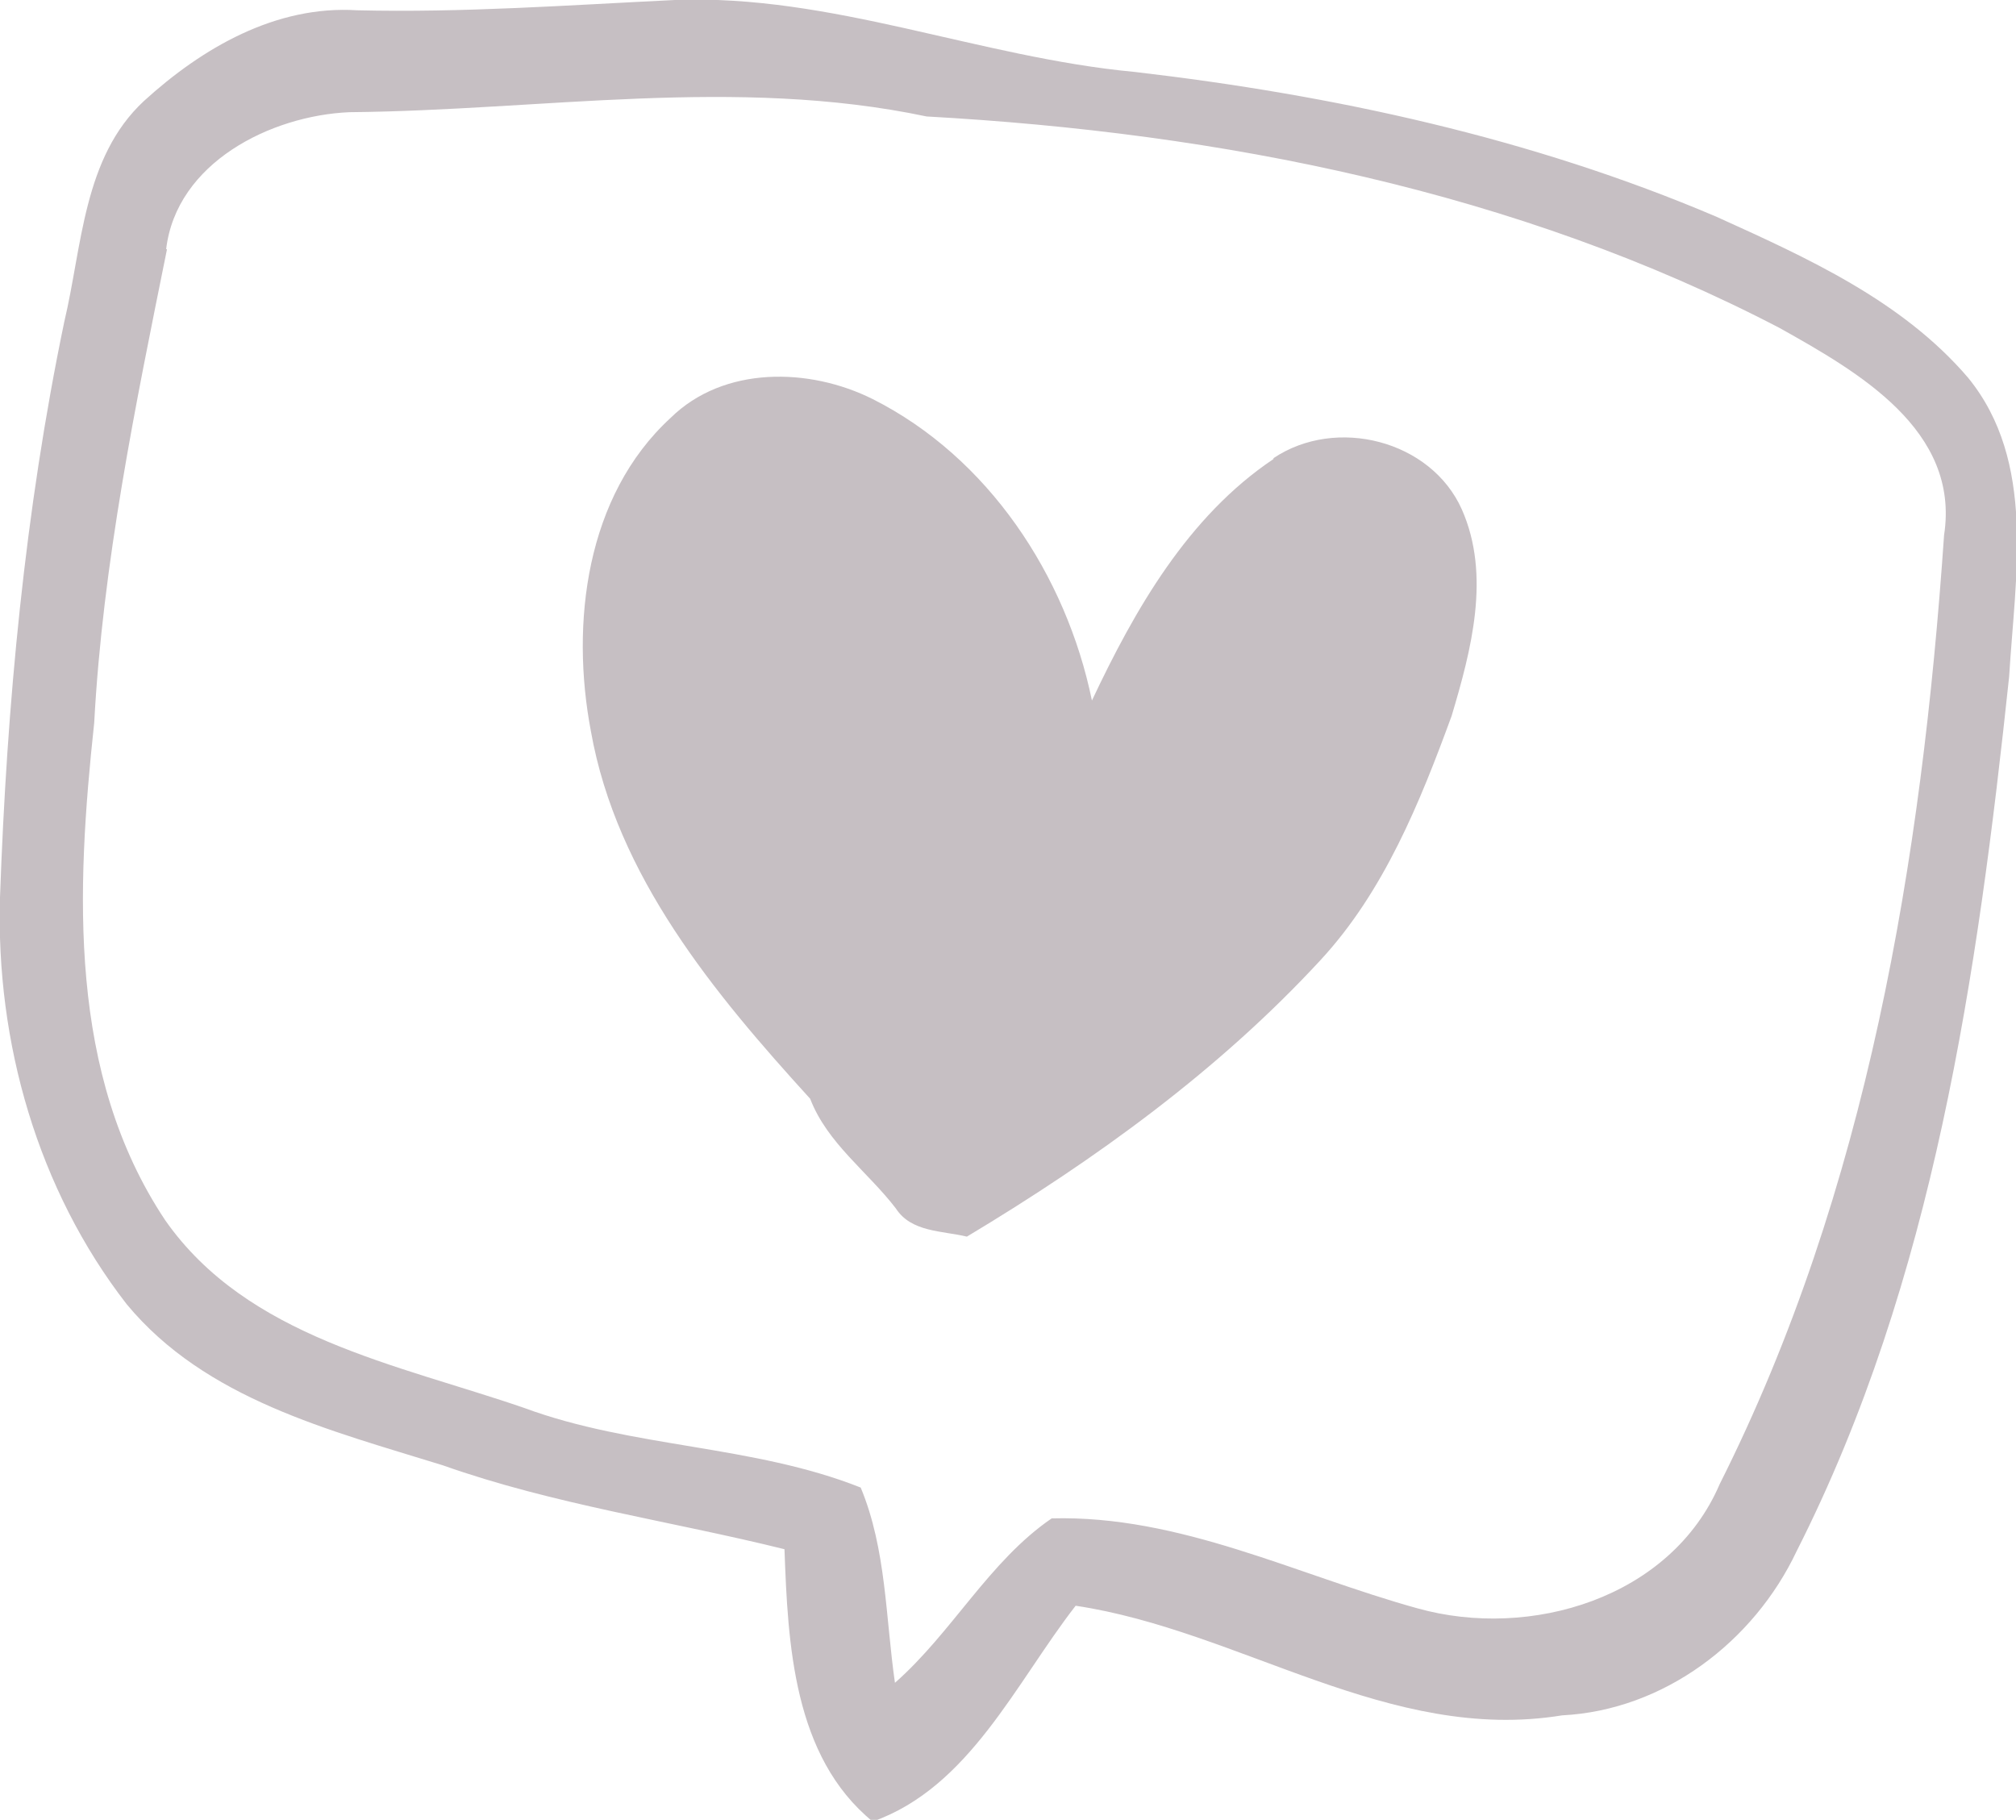
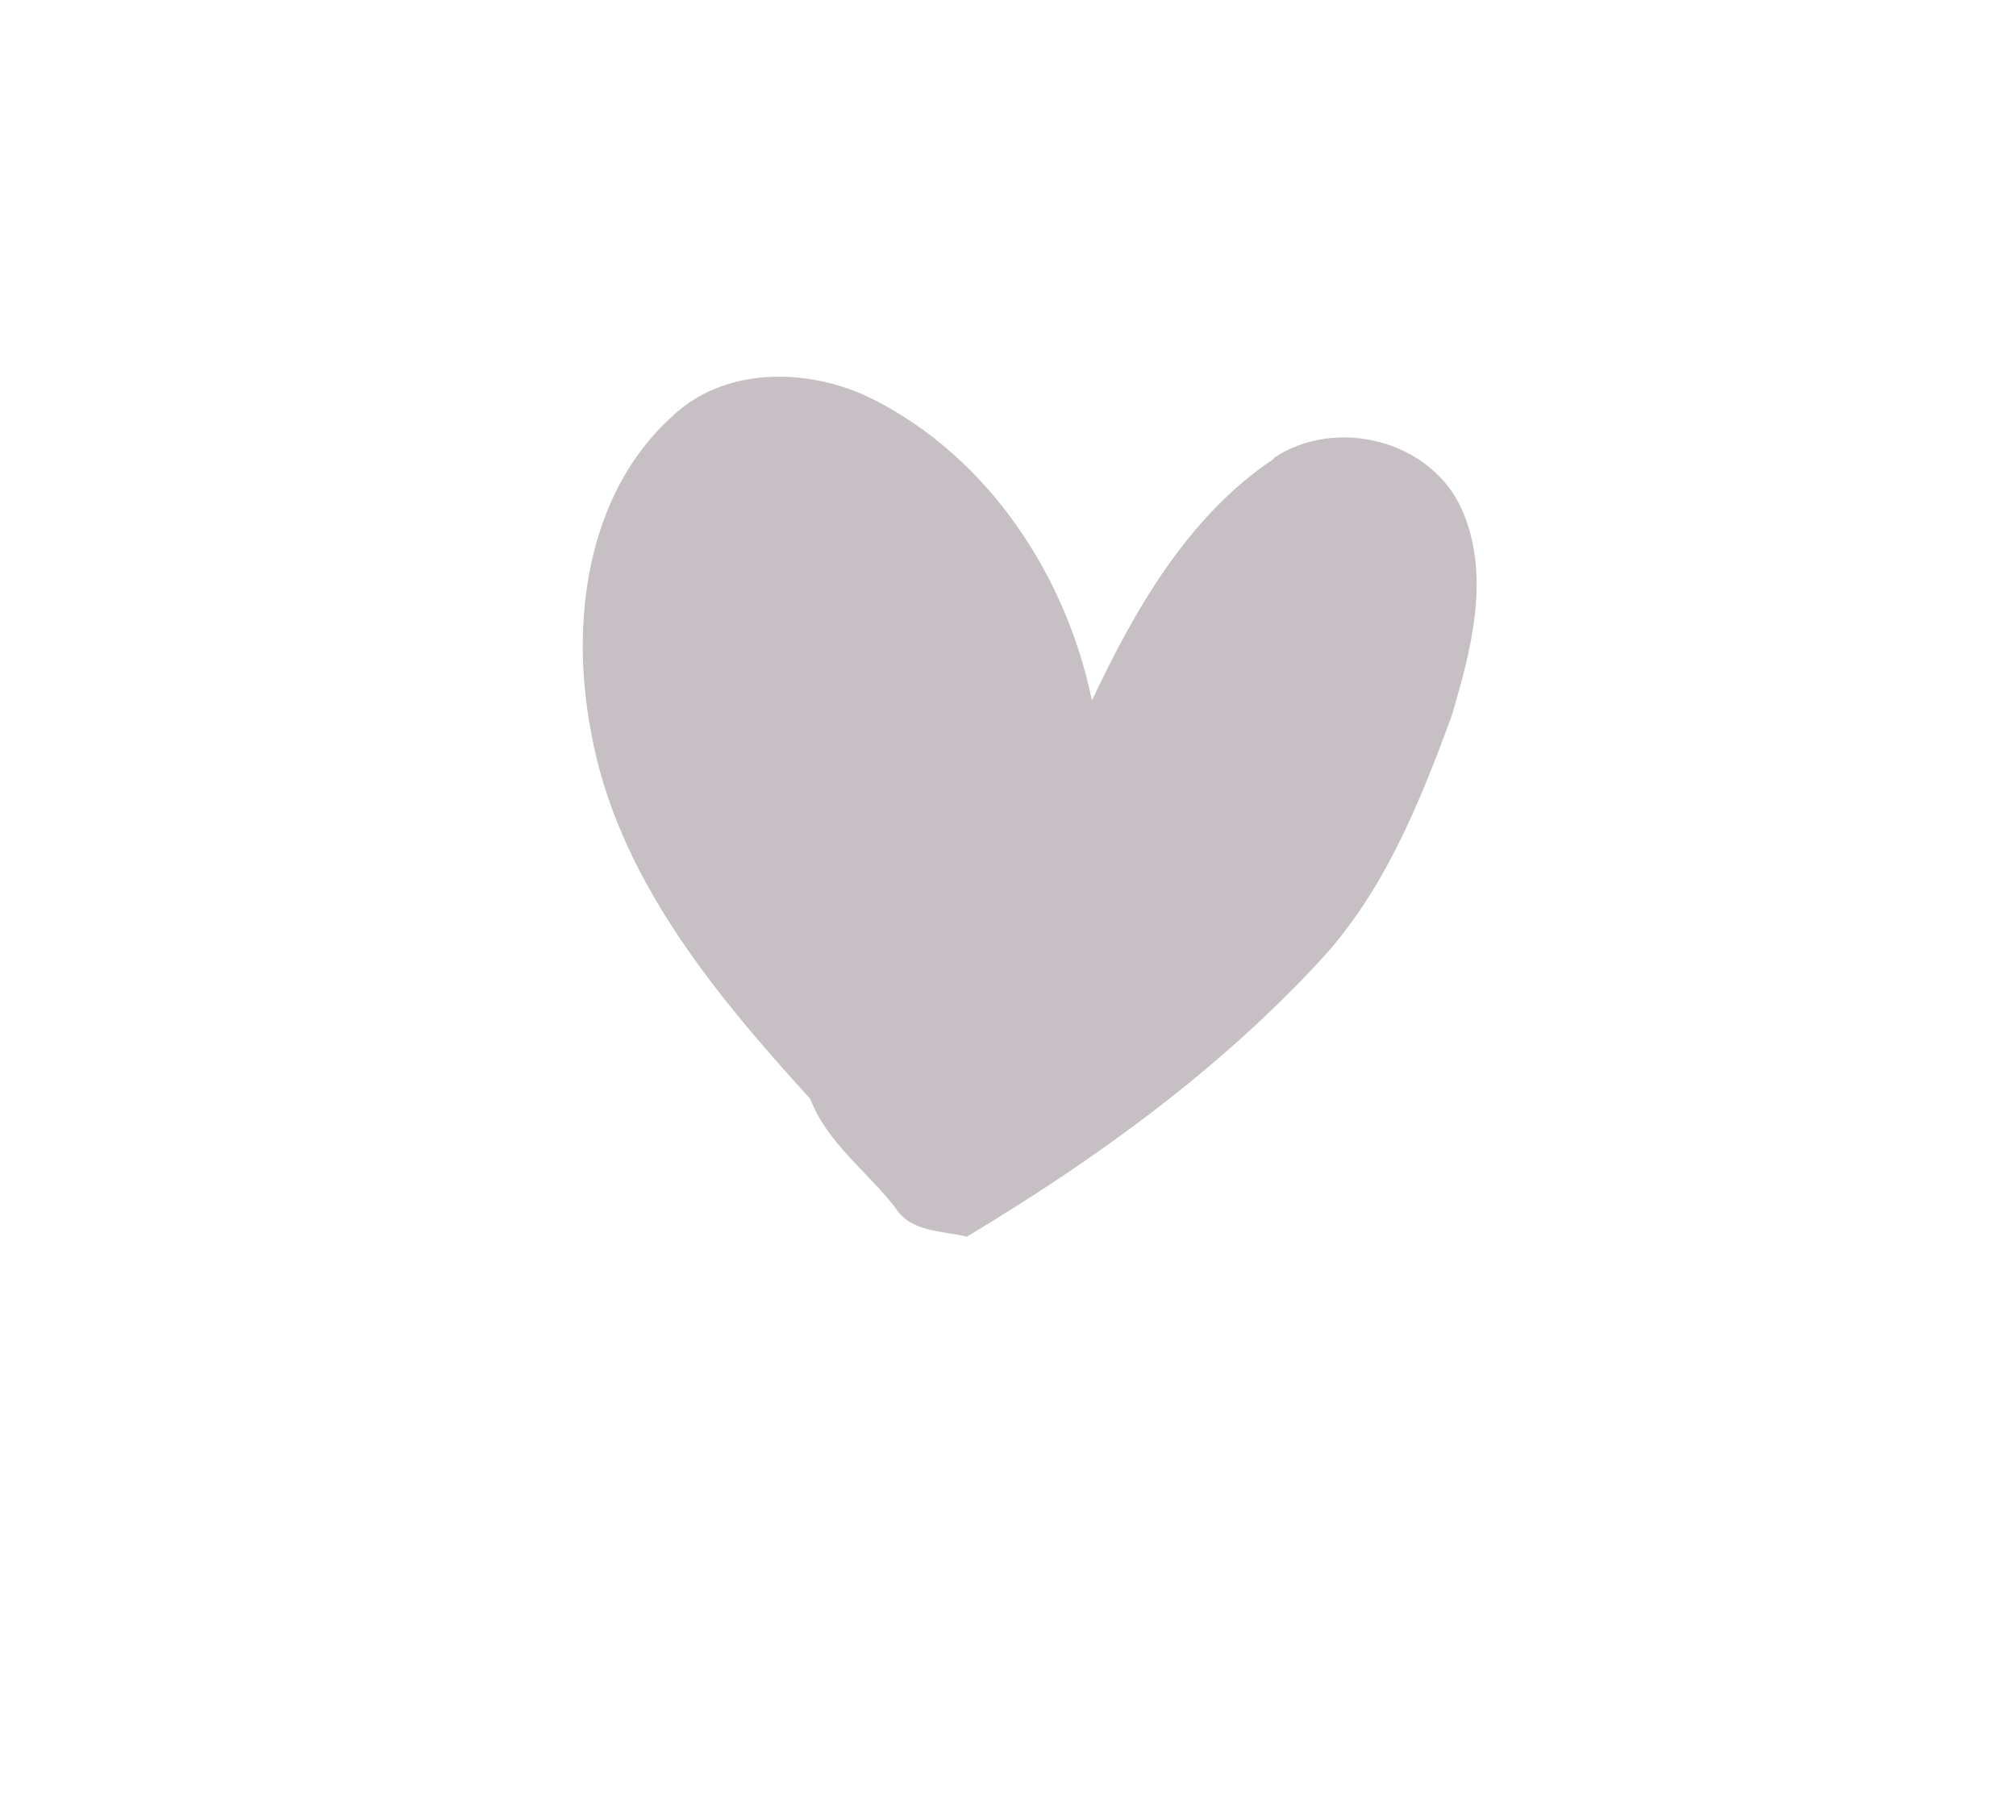
<svg xmlns="http://www.w3.org/2000/svg" id="Layer_1" data-name="Layer 1" version="1.1" viewBox="0 0 235.4 212.5">
  <defs>
    <style> .cls-1 { fill: #c6bfc3; stroke-width: 0px; } </style>
  </defs>
-   <path class="cls-1" d="M7.5,37.6C2.9,59.7.8,82.2,0,104.8c-.5,16.9,4.4,34.1,14.8,47.5,9.2,11.1,23.7,14.7,36.9,18.8,13,4.6,26.6,6.5,39.9,9.8.4,11,1,24.2,10.3,31.8,11.3-4,16.7-16.2,23.7-25.2,19.3,2.9,36.6,16.1,56.8,12.8,11.9-.6,22.4-8.6,27.4-19.2,16-31.6,21.1-67.3,24.8-102.1.7-11.7,3.2-25.1-4.8-34.9-7.7-9-18.8-14-29.4-18.8-21.6-9.2-44.7-14.2-67.9-16.9C114.3,6.7,97.1-.7,78.8,0c-12.4.6-24.8,1.5-37.1,1.2-9.5-.6-18.1,4.4-24.9,10.6-7.1,6.6-7.2,17-9.3,25.8h0ZM19.4,29.1c1.2-10.1,12.2-15.6,21.4-16,22.5-.2,45.1-4.2,67.4.5,34.3,1.9,68.9,8.7,99.6,24.7,9.1,5.1,21.1,11.9,19.2,24.2-2.6,37.9-9,76.6-26.2,110.8-5.7,13.3-22.1,18.2-35.3,14.5-14.1-3.9-27.7-10.9-42.7-10.5-7.3,5-11.6,13.3-18.3,19.2-1.1-7.6-1-15.6-4-22.8-12.6-5-26.6-4.6-39.3-9.3-14.8-5.1-32.3-8.2-41.9-21.9-11.4-17.1-10.4-38.5-8.3-58.1,1-18.6,4.8-37,8.5-55.3h0Z" />
-   <path class="cls-1" d="M148.7,53.6c-10,6.7-16.2,17.6-21.2,28.2-3-14.6-12.1-28.4-25.6-35.2-7.4-3.7-17.4-3.9-23.6,2.2-9.9,9.1-11.7,24-9.3,36.6,3,16.9,14.4,30.6,25.6,42.9,2,5.2,6.7,8.5,10,12.8,1.8,2.8,5.4,2.6,8.3,3.3,15-9,29.4-19.4,41.3-32.3,7.4-8,11.6-18.4,15.3-28.5,2.3-7.7,4.6-16.4,1.2-24.1-3.6-8.1-14.7-10.9-22-6h0Z" />
+   <path class="cls-1" d="M148.7,53.6c-10,6.7-16.2,17.6-21.2,28.2-3-14.6-12.1-28.4-25.6-35.2-7.4-3.7-17.4-3.9-23.6,2.2-9.9,9.1-11.7,24-9.3,36.6,3,16.9,14.4,30.6,25.6,42.9,2,5.2,6.7,8.5,10,12.8,1.8,2.8,5.4,2.6,8.3,3.3,15-9,29.4-19.4,41.3-32.3,7.4-8,11.6-18.4,15.3-28.5,2.3-7.7,4.6-16.4,1.2-24.1-3.6-8.1-14.7-10.9-22-6Z" />
</svg>